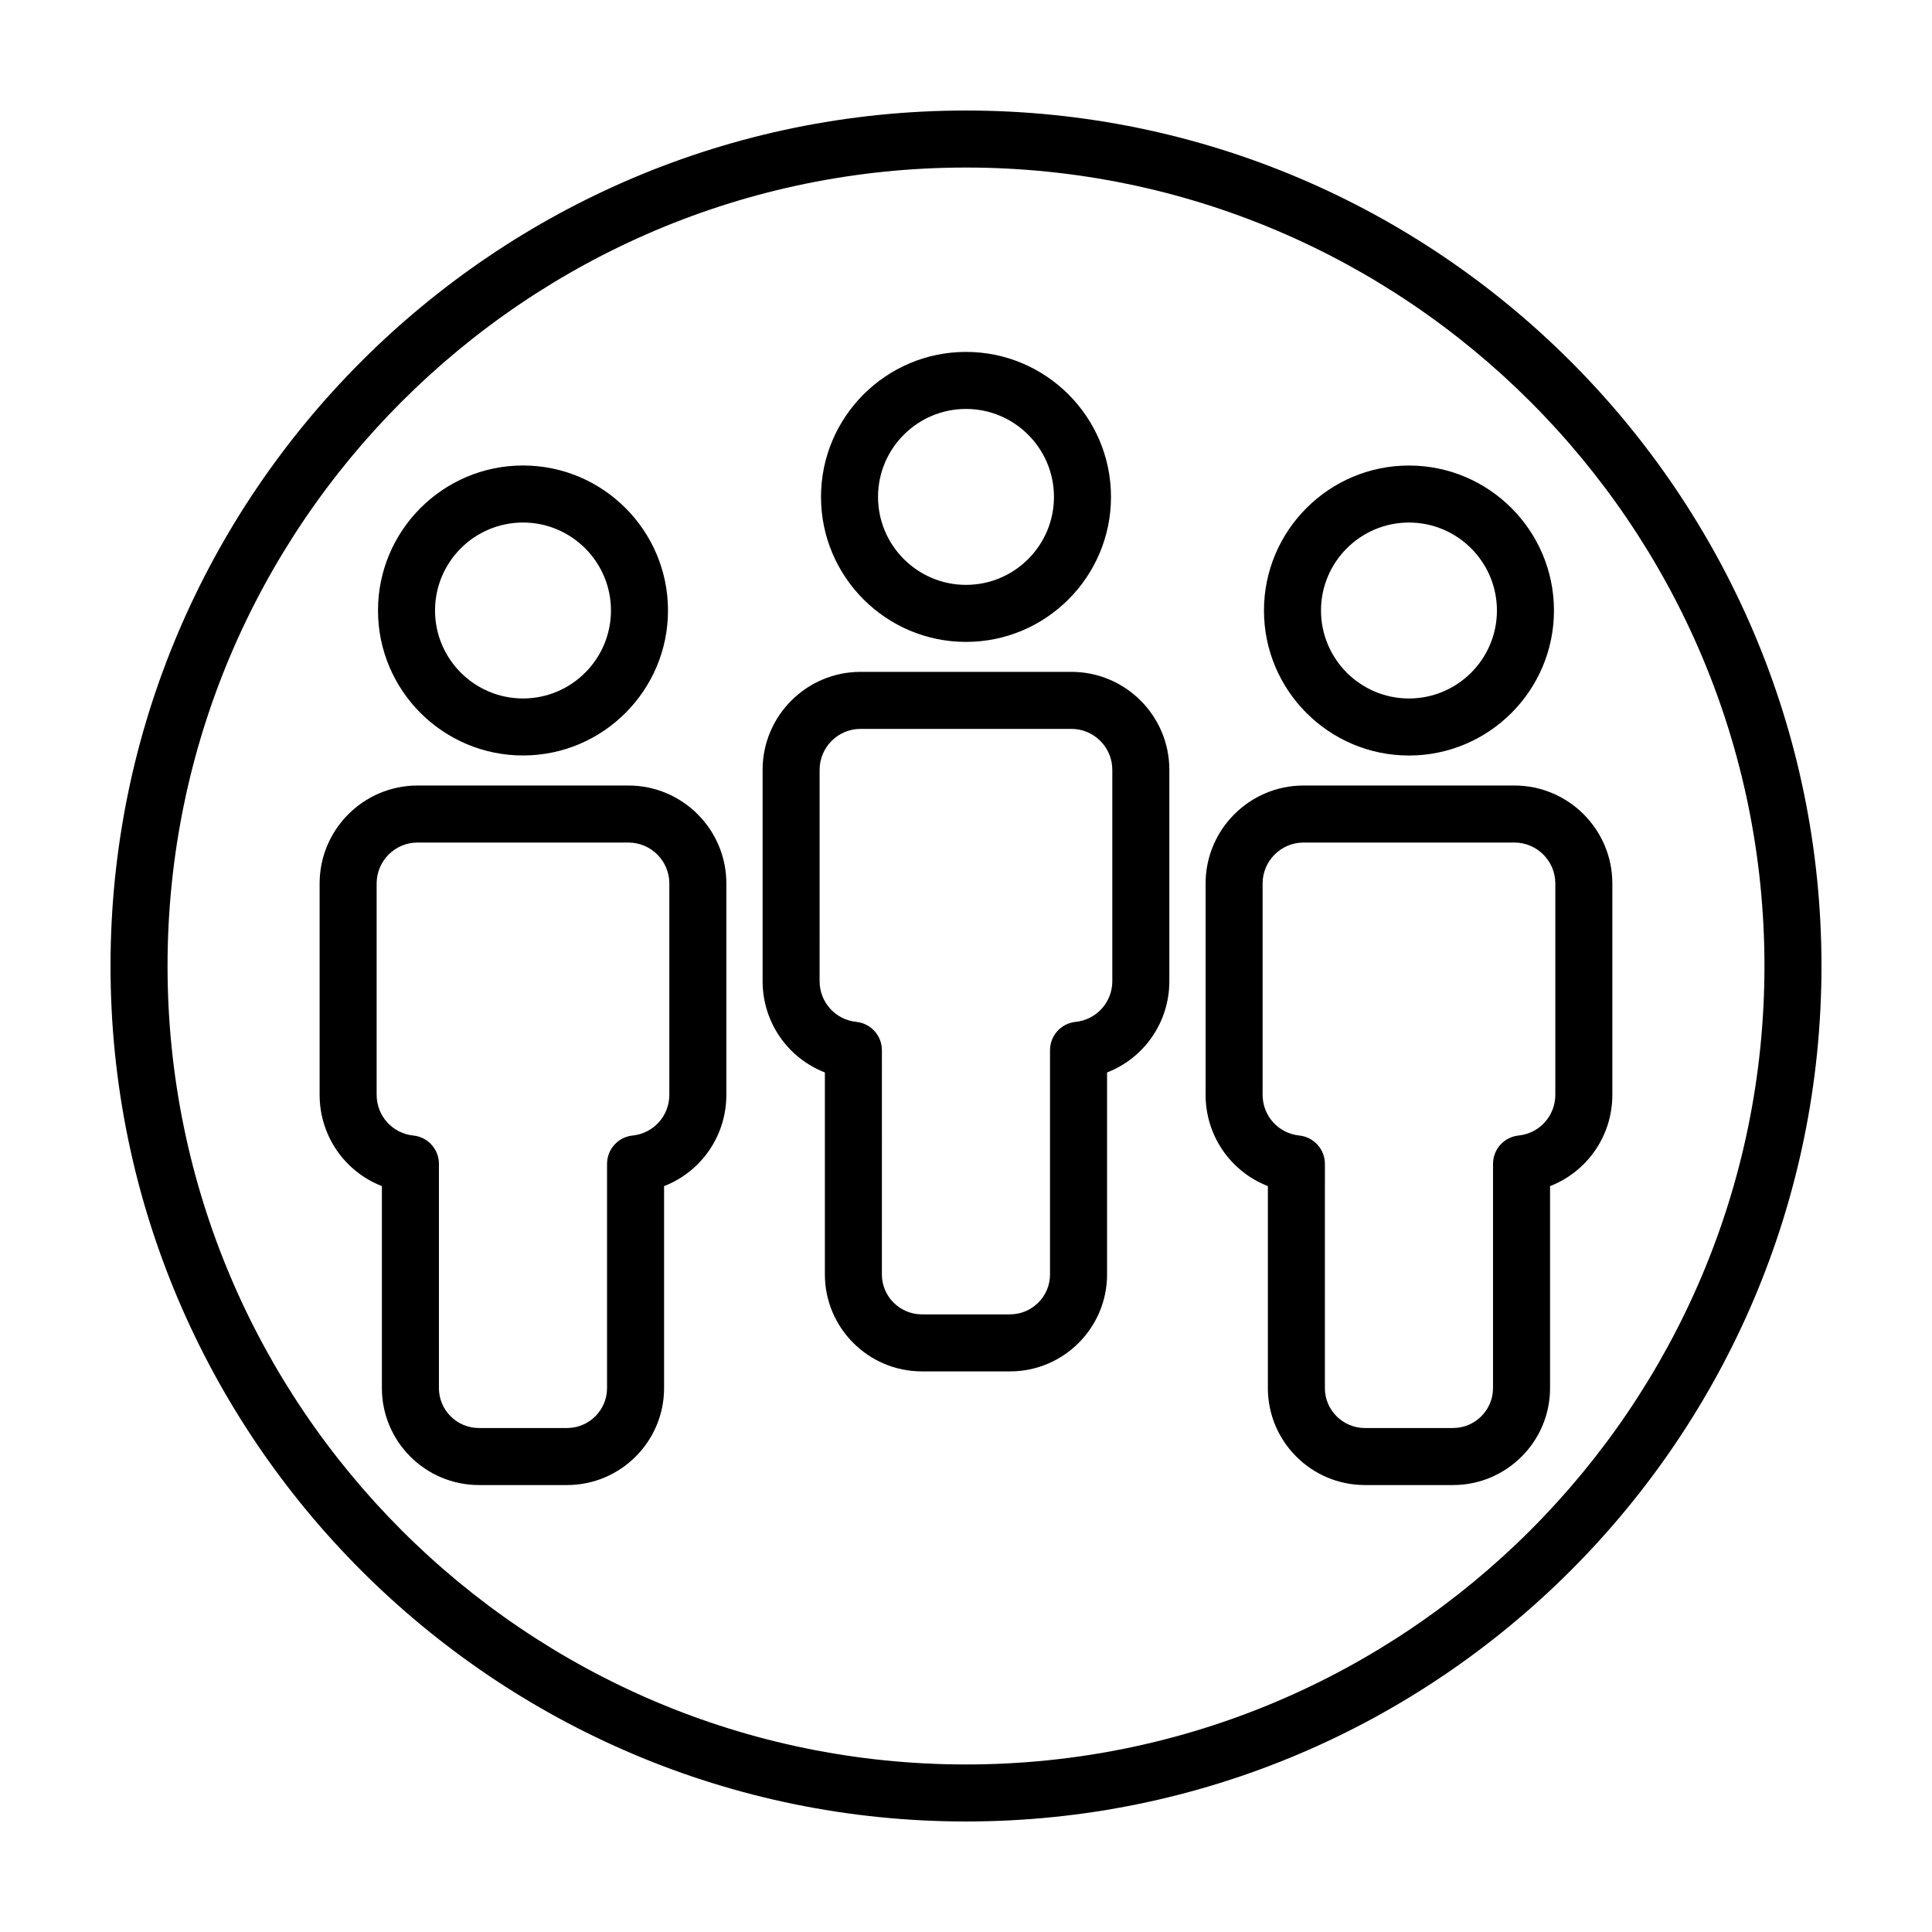
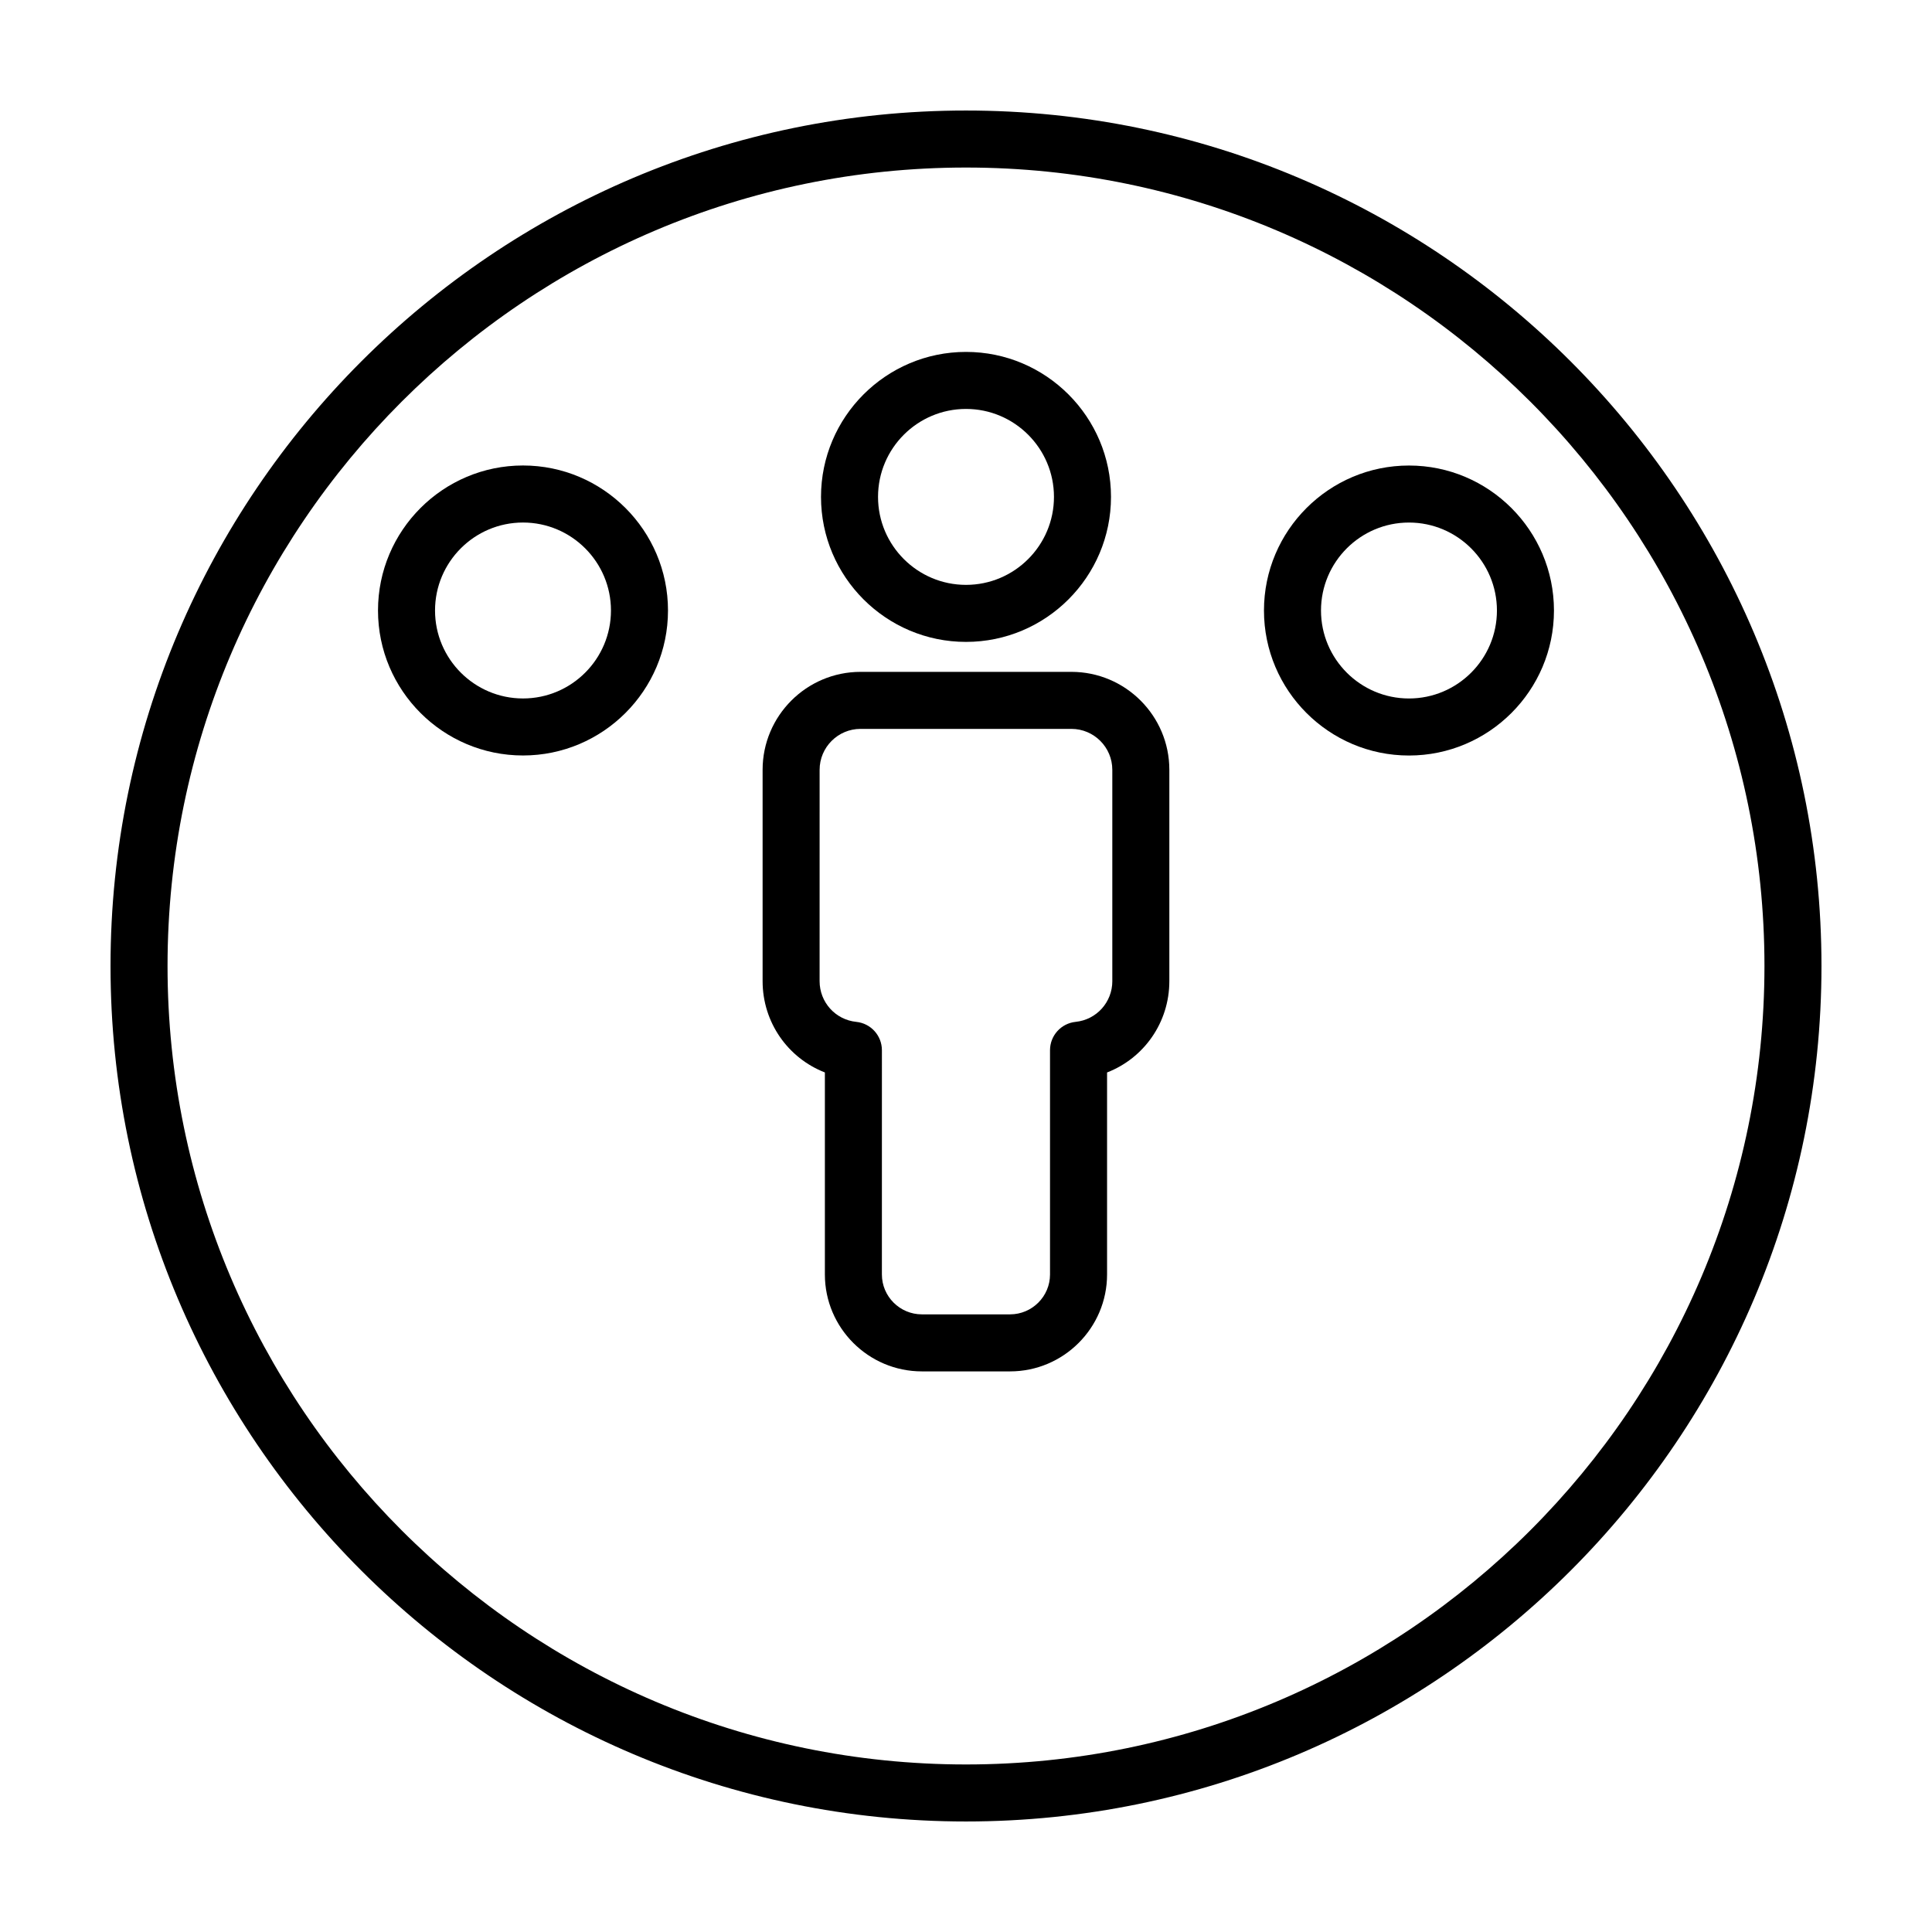
<svg xmlns="http://www.w3.org/2000/svg" fill="#000000" width="800px" height="800px" version="1.1" viewBox="144 144 512 512">
  <g>
    <path d="m400 173.29c-125.01 0-226.71 101.7-226.71 226.71s101.7 226.71 226.71 226.71 226.71-101.7 226.71-226.71c-0.004-125.01-101.71-226.71-226.71-226.71zm0 438.31c-116.68 0-211.6-94.922-211.6-211.6 0-116.68 94.922-211.6 211.6-211.6 116.68 0 211.6 94.922 211.6 211.6-0.004 116.68-94.926 211.6-211.6 211.6z" />
-     <path d="m400 314.11c21.184 0 38.426-17.234 38.426-38.426 0-21.191-17.242-38.426-38.426-38.426s-38.426 17.242-38.426 38.426c0 21.184 17.238 38.426 38.426 38.426zm0-61.738c12.855 0 23.312 10.461 23.312 23.312 0 12.852-10.453 23.312-23.312 23.312-12.855 0-23.312-10.461-23.312-23.312 0-12.859 10.453-23.312 23.312-23.312z" />
+     <path d="m400 314.11c21.184 0 38.426-17.234 38.426-38.426 0-21.191-17.242-38.426-38.426-38.426s-38.426 17.242-38.426 38.426c0 21.184 17.238 38.426 38.426 38.426zm0-61.738c12.855 0 23.312 10.461 23.312 23.312 0 12.852-10.453 23.312-23.312 23.312-12.855 0-23.312-10.461-23.312-23.312 0-12.859 10.453-23.312 23.312-23.312" />
    <path d="m427.93 322.05h-55.871c-14.316 0-25.961 11.648-25.961 25.965v55.988c0 10.973 6.746 20.418 16.504 24.207v53.535c0 14.168 11.539 25.688 25.715 25.688h23.352c14.176 0 25.715-11.527 25.715-25.688v-53.531c9.766-3.785 16.504-13.234 16.504-24.207v-55.992c0.004-14.316-11.637-25.965-25.957-25.965zm10.848 81.953c0 5.586-4.176 10.23-9.719 10.801-3.859 0.395-6.793 3.641-6.793 7.516v59.426c0 5.828-4.758 10.574-10.602 10.574h-23.352c-5.844 0-10.602-4.746-10.602-10.574l0.004-59.422c0-3.875-2.934-7.125-6.793-7.516-5.543-0.57-9.719-5.211-9.719-10.801l0.004-55.992c0-5.984 4.867-10.852 10.848-10.852h55.871c5.984 0 10.848 4.867 10.848 10.852v55.988z" />
    <path d="m517.39 267.37c-21.184 0-38.426 17.234-38.426 38.426 0 21.191 17.242 38.426 38.426 38.426 21.184 0 38.426-17.242 38.426-38.426 0-21.188-17.238-38.426-38.426-38.426zm0 61.734c-12.855 0-23.312-10.461-23.312-23.312 0-12.852 10.453-23.312 23.312-23.312 12.855 0 23.312 10.461 23.312 23.312 0 12.859-10.453 23.312-23.312 23.312z" />
-     <path d="m489.46 352.17c-14.316 0-25.965 11.648-25.965 25.965v55.988c0 10.973 6.746 20.418 16.504 24.207v53.535c0 14.168 11.539 25.688 25.715 25.688h23.352c14.176 0 25.715-11.527 25.715-25.688v-53.535c9.762-3.781 16.508-13.234 16.508-24.207v-55.988c0-14.316-11.648-25.965-25.961-25.965zm66.715 25.965v55.988c0 5.586-4.176 10.23-9.719 10.801-3.859 0.395-6.793 3.641-6.793 7.516v59.426c0 5.828-4.758 10.574-10.602 10.574h-23.352c-5.844 0-10.602-4.746-10.602-10.574l0.004-59.422c0-3.875-2.934-7.125-6.785-7.516-5.547-0.57-9.723-5.211-9.723-10.801v-55.992c0-5.984 4.871-10.852 10.852-10.852h55.867c5.984 0 10.852 4.871 10.852 10.852z" />
    <path d="m282.6 344.21c21.184 0 38.426-17.242 38.426-38.426 0-21.184-17.242-38.426-38.426-38.426-21.184 0-38.426 17.234-38.426 38.426 0 21.191 17.238 38.426 38.426 38.426zm0-61.734c12.855 0 23.312 10.461 23.312 23.312 0 12.855-10.453 23.312-23.312 23.312-12.855 0-23.312-10.461-23.312-23.312 0-12.855 10.453-23.312 23.312-23.312z" />
-     <path d="m310.53 352.17h-55.867c-14.316 0-25.961 11.648-25.961 25.965v55.988c0 10.973 6.746 20.418 16.504 24.207v53.535c0 14.168 11.539 25.688 25.715 25.688h23.352c14.176 0 25.715-11.527 25.715-25.688v-53.535c9.766-3.785 16.504-13.234 16.504-24.207v-55.988c0.008-14.316-11.641-25.965-25.961-25.965zm10.852 81.953c0 5.586-4.176 10.23-9.723 10.801-3.856 0.398-6.785 3.641-6.785 7.516v59.426c0 5.828-4.758 10.574-10.602 10.574h-23.352c-5.844 0-10.602-4.746-10.602-10.574l0.004-59.422c0-3.875-2.934-7.125-6.793-7.516-5.539-0.57-9.715-5.211-9.715-10.805v-55.988c0-5.984 4.867-10.852 10.848-10.852h55.867c5.984 0 10.852 4.867 10.852 10.852z" />
  </g>
</svg>